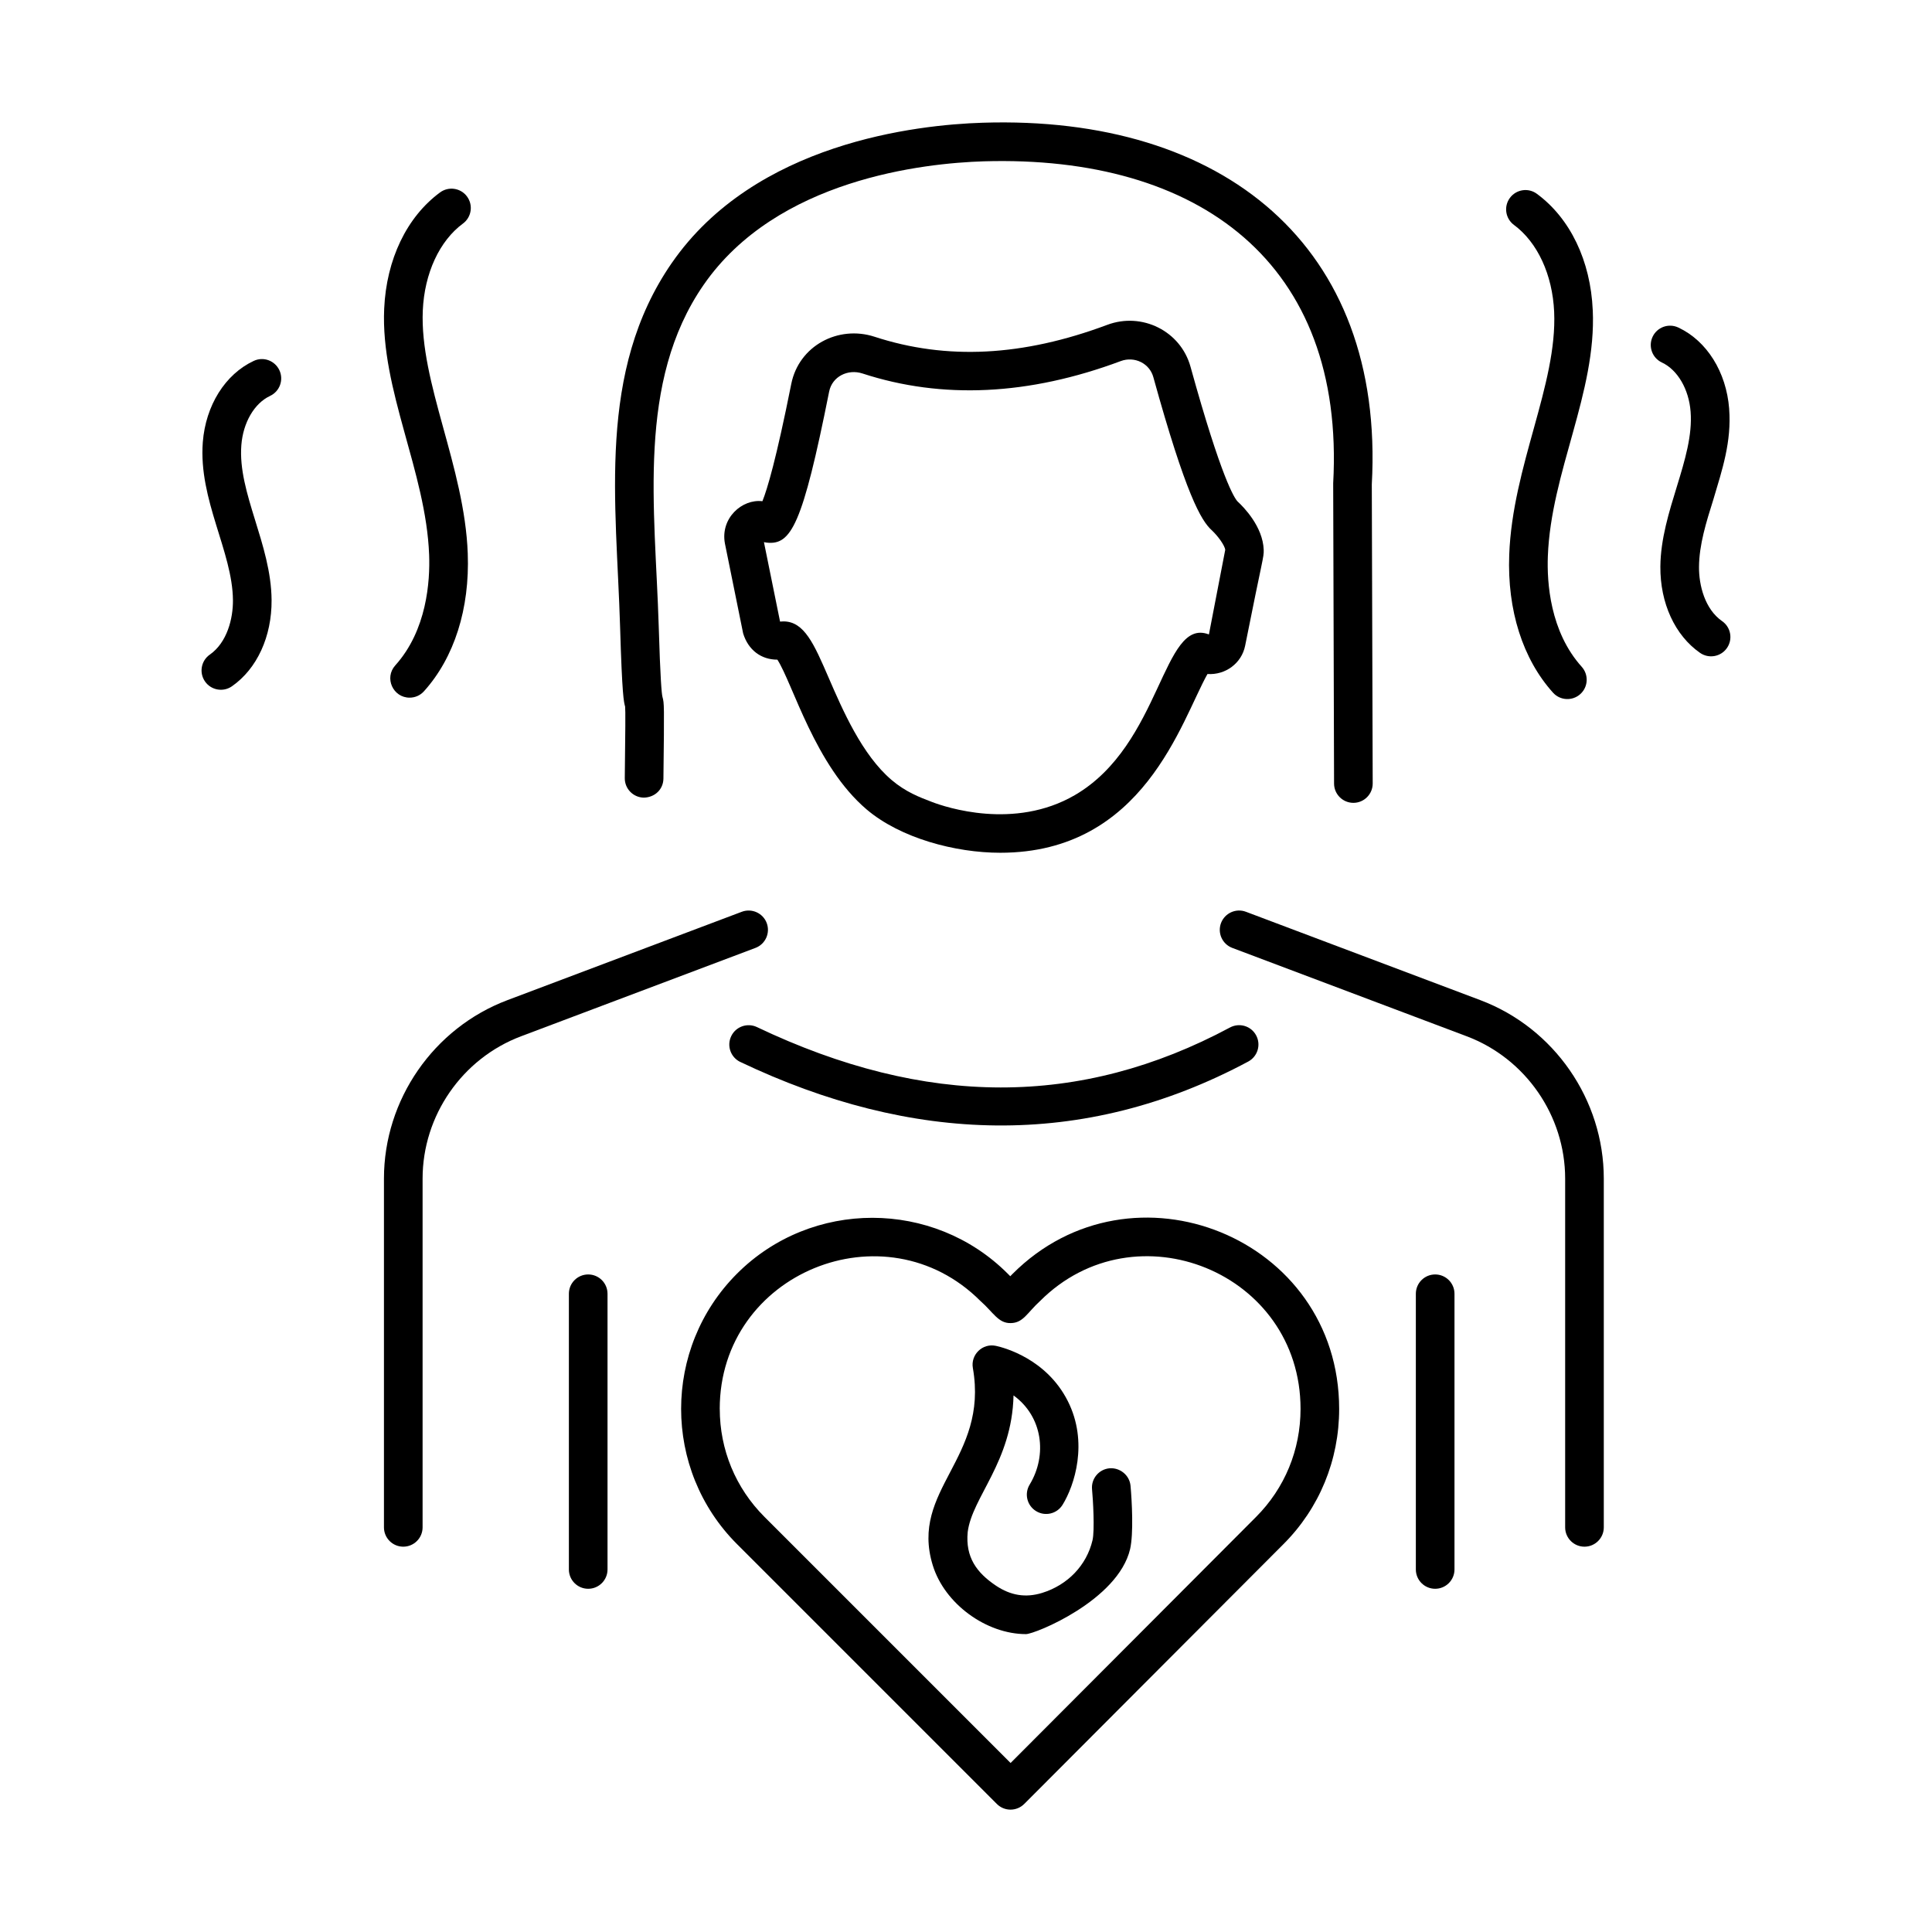
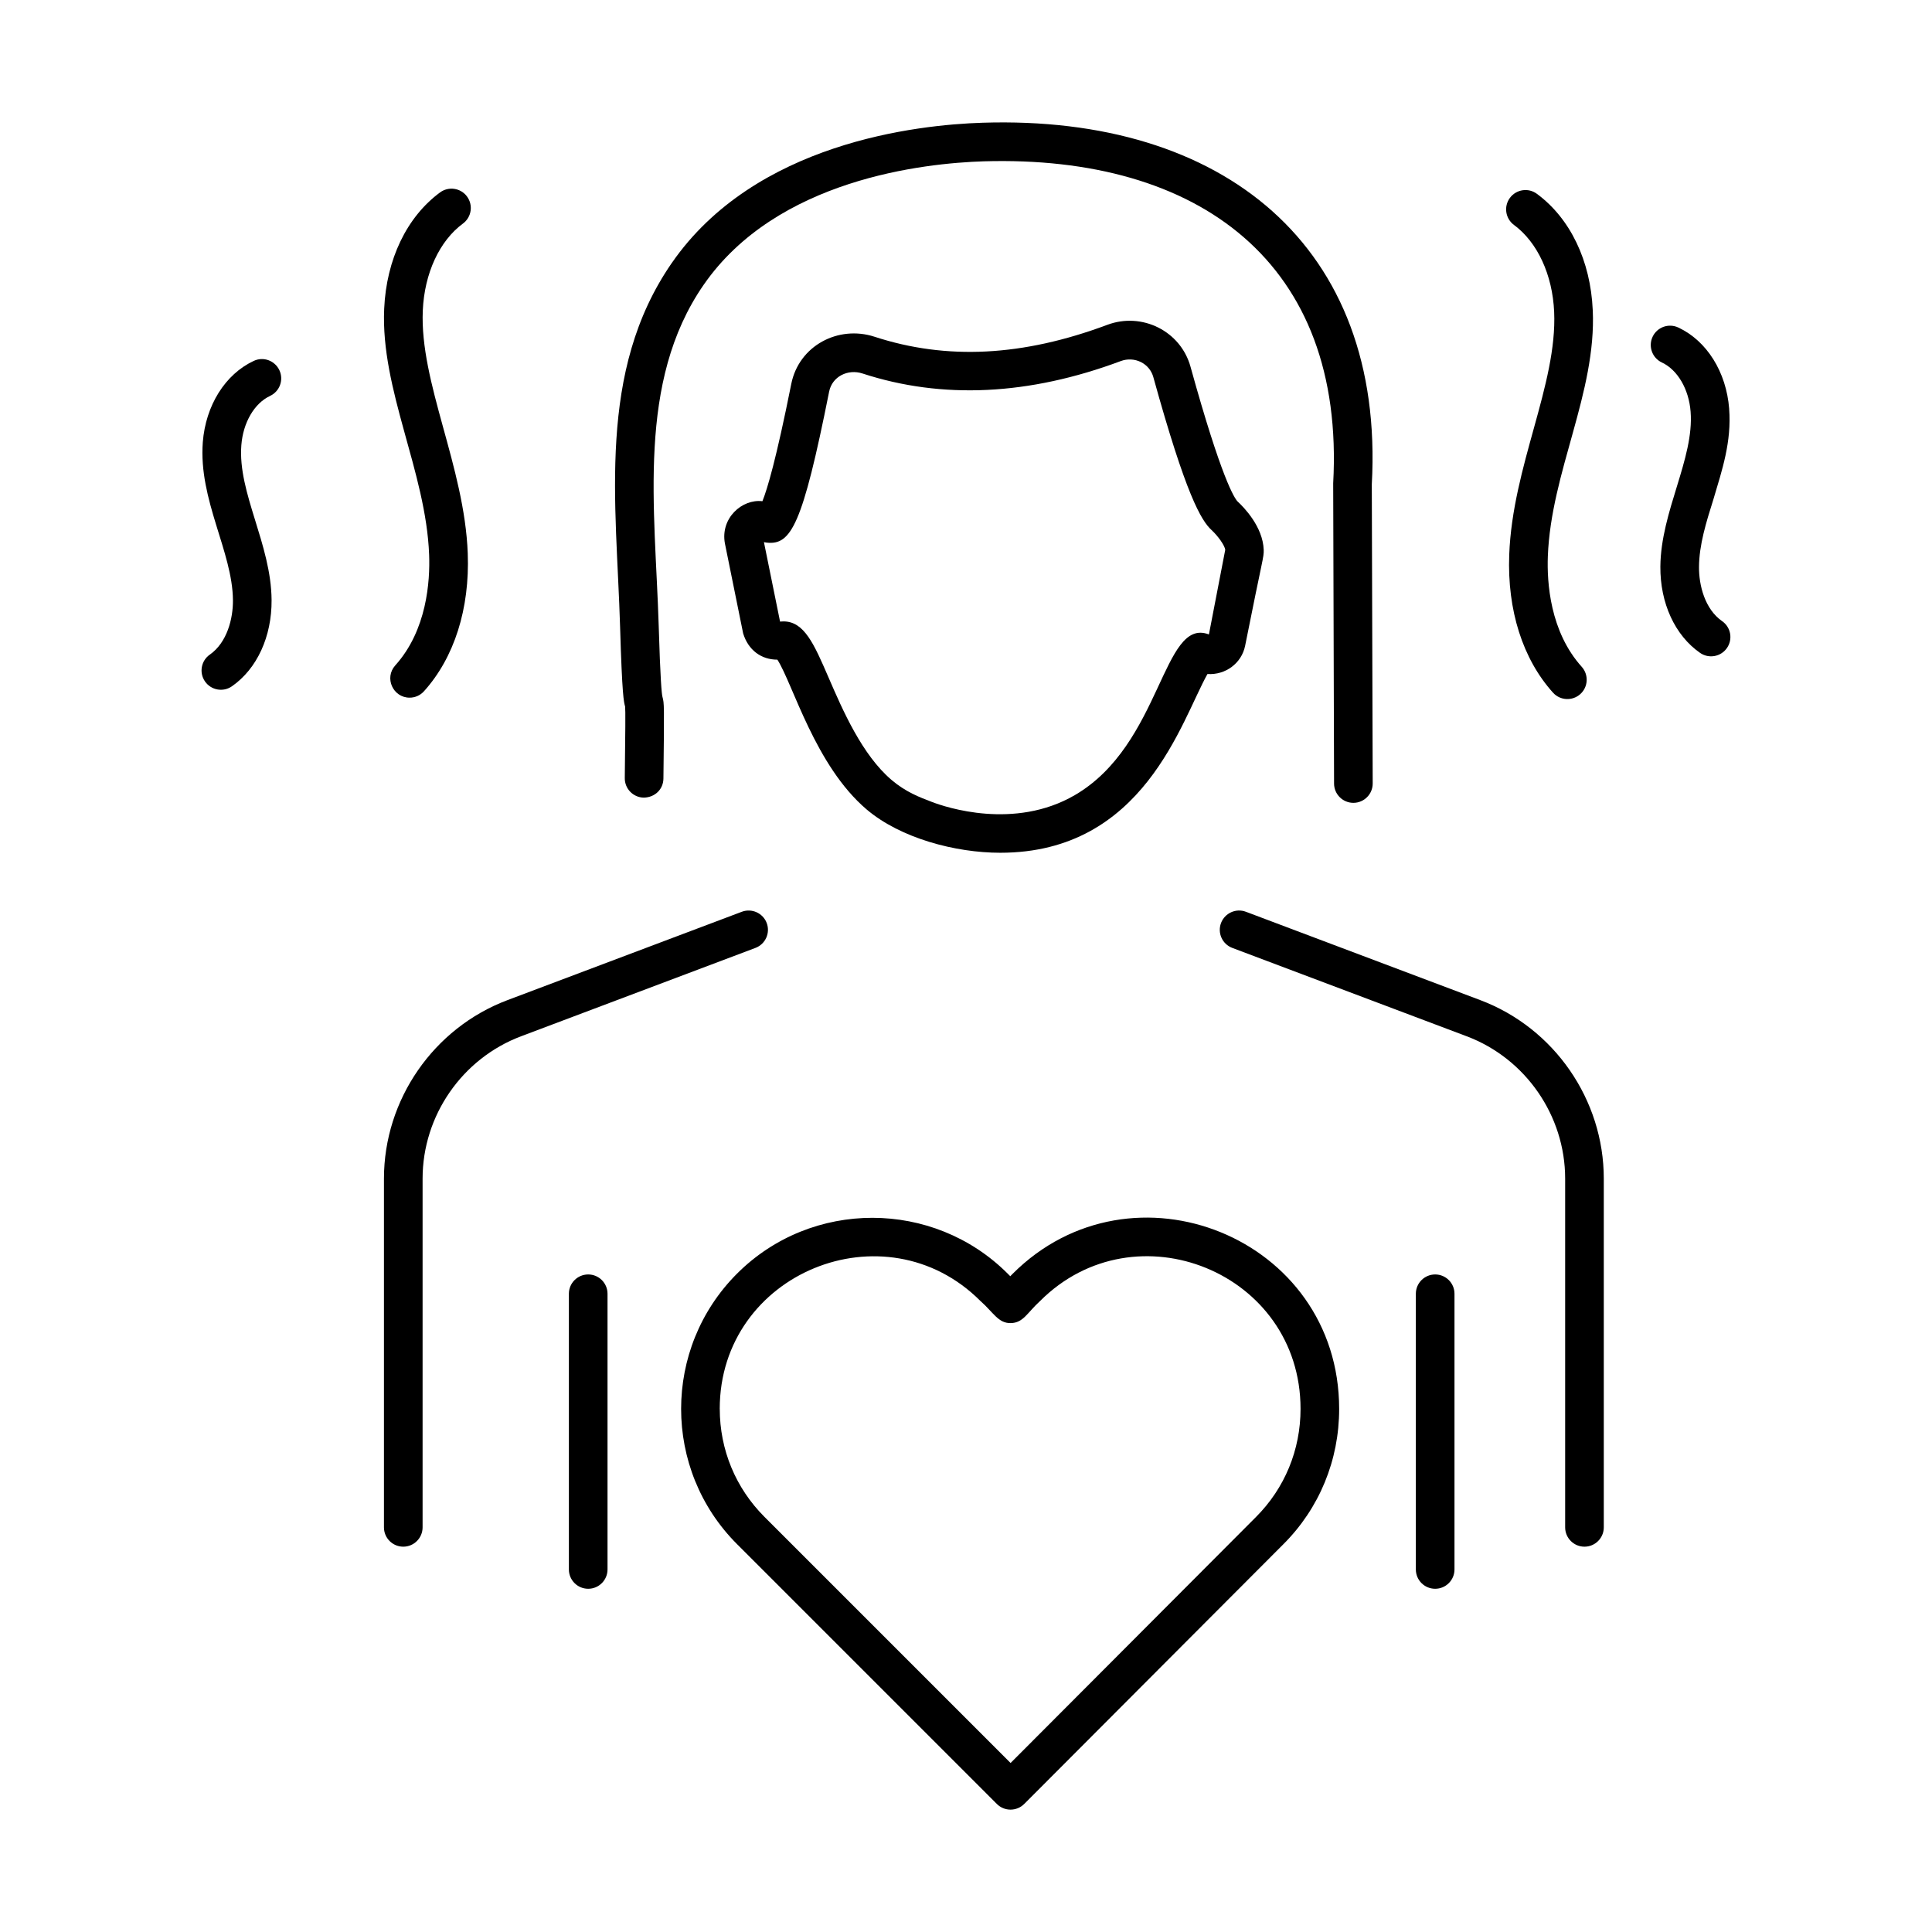
<svg xmlns="http://www.w3.org/2000/svg" id="Layer_1" viewBox="0 0 75 75">
  <g id="Heartburn">
    <path d="m48.047 19.472c-.125-.127-.627-.882-1.831-5.234-.384-1.392-1.89-2.132-3.234-1.627-3.277 1.225-6.233 1.376-9.033.461-1.409-.458-2.936.349-3.232 1.832-.583 2.923-.932 4.089-1.12 4.553-.789-.095-1.638.656-1.456 1.639l.708 3.493c.198.645.698 1.019 1.328 1.019h.001c.604.942 1.464 4.113 3.464 5.814 1.315 1.116 3.441 1.682 5.188 1.682 5.581 0 7.023-5.118 8.044-6.939.698.047 1.326-.417 1.462-1.097.68-3.422.73-3.422.721-3.722-.031-.904-.777-1.659-1.009-1.874zm-1.117 5.157c-1.811-.696-1.823 4.269-5.206 6.238-2.349 1.366-5.02.465-5.53.271-.508-.193-1.033-.393-1.581-.858-1.15-.978-1.9-2.712-2.448-3.978-.561-1.295-.942-2.179-1.751-2.179-.043 0-.087.002-.132.007l-.626-3.084c.031.007.065.014.102.018.951.106 1.39-.653 2.43-5.865.117-.582.726-.886 1.295-.7 3.093 1.011 6.466.848 10.025-.482.258-.097.547-.081.789.042.235.12.404.326.475.58 1.262 4.562 1.854 5.568 2.264 5.941.245.226.515.603.527.767z" />
    <path d="m26.081 10.205c-2.921 4.222-2.15 9.325-2.009 14.135.08 2.674.143 2.903.195 3.09.016.131.009.962-.013 2.775-.005.414.327.754.741.759.436-.012.754-.327.759-.741.034-2.906.031-2.916-.037-3.169-.032-.12-.084-.695-.146-2.759-.139-4.564-.864-9.468 1.743-13.236 2.844-4.111 8.555-4.724 10.878-4.797 8.354-.247 14.034 3.944 13.562 12.5l.034 11.656c.001.413.337.748.75.748h.002c.414-.001.749-.338.748-.752l-.035-11.612c.513-9.257-5.769-14.337-15.108-14.038-2.551.08-8.832.771-12.065 5.443z" />
    <path d="m29.764 35.832c-.146-.387-.58-.583-.967-.437l-9.1 3.431c-2.866 1.081-4.792 3.864-4.792 6.927v13.539c0 .414.336.75.75.75s.75-.336.75-.75v-13.539c0-2.442 1.535-4.662 3.821-5.524l9.1-3.431c.388-.146.583-.579.438-.966z" />
    <path d="m61.509 60.042c.414 0 .75-.336.75-.75v-13.539c0-3.063-1.926-5.847-4.791-6.927l-9.101-3.431c-.386-.147-.82.05-.967.437-.146.388.05.82.438.966l9.101 3.431c2.285.862 3.82 3.082 3.82 5.524v13.539c0 .414.336.75.75.75z" />
-     <path d="m28.739 41.225c6.628 3.157 13.298 3.422 19.718-.016.365-.196.502-.65.307-1.015-.194-.365-.647-.504-1.016-.307-5.805 3.109-11.812 3.105-18.364-.016-.374-.177-.822-.019-.999.355-.179.374-.02.821.354 1z" />
    <path d="m22.084 50.224v10.702c0 .414.336.75.75.75s.75-.336.75-.75v-10.702c0-.414-.336-.75-.75-.75s-.75.336-.75.75z" />
    <path d="m54.963 50.224v10.702c0 .414.336.75.75.75s.75-.336.75-.75v-10.702c0-.414-.336-.75-.75-.75s-.75.336-.75.75z" />
    <path d="m39.76 70.03c2.066-2.07-5.264 5.276 10.062-10.085 1.396-1.395 2.164-3.26 2.164-5.251 0-6.664-8.042-9.88-12.677-5.243l-.09.092-.102-.102c-2.883-2.882-7.61-2.893-10.504 0-2.896 2.896-2.896 7.608 0 10.504l10.085 10.085c.293.293.768.293 1.061-0zm-11.82-15.337c0-5.277 6.416-7.893 10.118-4.191.501.441.697.874 1.179.86.486-.005.638-.401 1.143-.861 3.693-3.691 10.107-1.118 10.107 4.192 0 1.591-.612 3.08-1.734 4.201l-9.522 9.545-9.555-9.555c-1.119-1.119-1.735-2.607-1.735-4.191z" />
-     <path d="m43.87 60.138c.139-.599.071-1.872.017-2.462-.039-.412-.413-.71-.817-.677-.413.039-.716.405-.677.817.038.393.108 1.59.018 1.977-.229.97-.959 1.733-1.951 2.042-.638.198-1.224.105-1.8-.282-.742-.499-1.187-1.099-1.094-2.079.17-1.357 1.72-2.721 1.779-5.304 1.128.816 1.321 2.31.629 3.457-.218.353-.109.814.243 1.032.355.22.815.108 1.032-.243.458-.74 1.016-2.423.201-4.03-.827-1.636-2.465-2.069-2.784-2.139-.525-.116-.992.342-.899.862.616 3.523-2.457 4.717-1.559 7.65.46 1.507 2.086 2.677 3.619 2.677.355 0 3.573-1.312 4.043-3.298z" />
    <path d="m61.83 12.038c-.084-1.915-.874-3.56-2.167-4.513-.333-.248-.805-.174-1.049.158-.246.333-.175.803.158 1.049.913.673 1.496 1.934 1.56 3.373.126 2.822-1.617 5.984-1.744 9.434-.081 2.146.523 4.045 1.7 5.351.275.306.749.333 1.059.055.308-.277.332-.752.055-1.06-1.232-1.367-1.353-3.274-1.315-4.29.123-3.274 1.89-6.348 1.744-9.556z" />
    <path d="m17.972 8.678c.333-.246.404-.715.158-1.049-.244-.333-.715-.405-1.049-.158-1.291.952-2.081 2.597-2.167 4.513-.143 3.154 1.624 6.326 1.745 9.557.037 1.016-.083 2.923-1.315 4.29-.436.484-.087 1.252.557 1.252.205 0 .409-.083.557-.248 1.177-1.305 1.781-3.205 1.7-5.351-.125-3.376-1.87-6.629-1.745-9.434.064-1.44.647-2.701 1.56-3.373z" />
    <path d="m67.126 15.867c-.111-1.426-.867-2.635-1.975-3.153-.378-.176-.822-.014-.998.361-.175.375-.014.821.361.997.61.286 1.048 1.036 1.115 1.911.142 1.821-1.156 3.865-1.174 6.011-.011 1.418.565 2.671 1.54 3.35.342.238.809.151 1.044-.187.237-.34.153-.808-.187-1.044-.67-.466-.903-1.394-.897-2.106.007-.863.276-1.723.562-2.633.335-1.129.707-2.223.608-3.507z" />
    <path d="m10.484 15.369c.376-.175.537-.622.362-.997-.176-.374-.62-.54-.997-.361-1.108.518-1.864 1.727-1.976 3.153-.172 2.242 1.155 4.248 1.17 6.139.006.713-.228 1.641-.897 2.108-.34.237-.424.704-.187 1.044.235.338.703.425 1.044.187.975-.679 1.551-1.932 1.54-3.351-.018-2.171-1.318-4.162-1.174-6.01.067-.876.505-1.626 1.114-1.911z" />
  </g>
</svg>